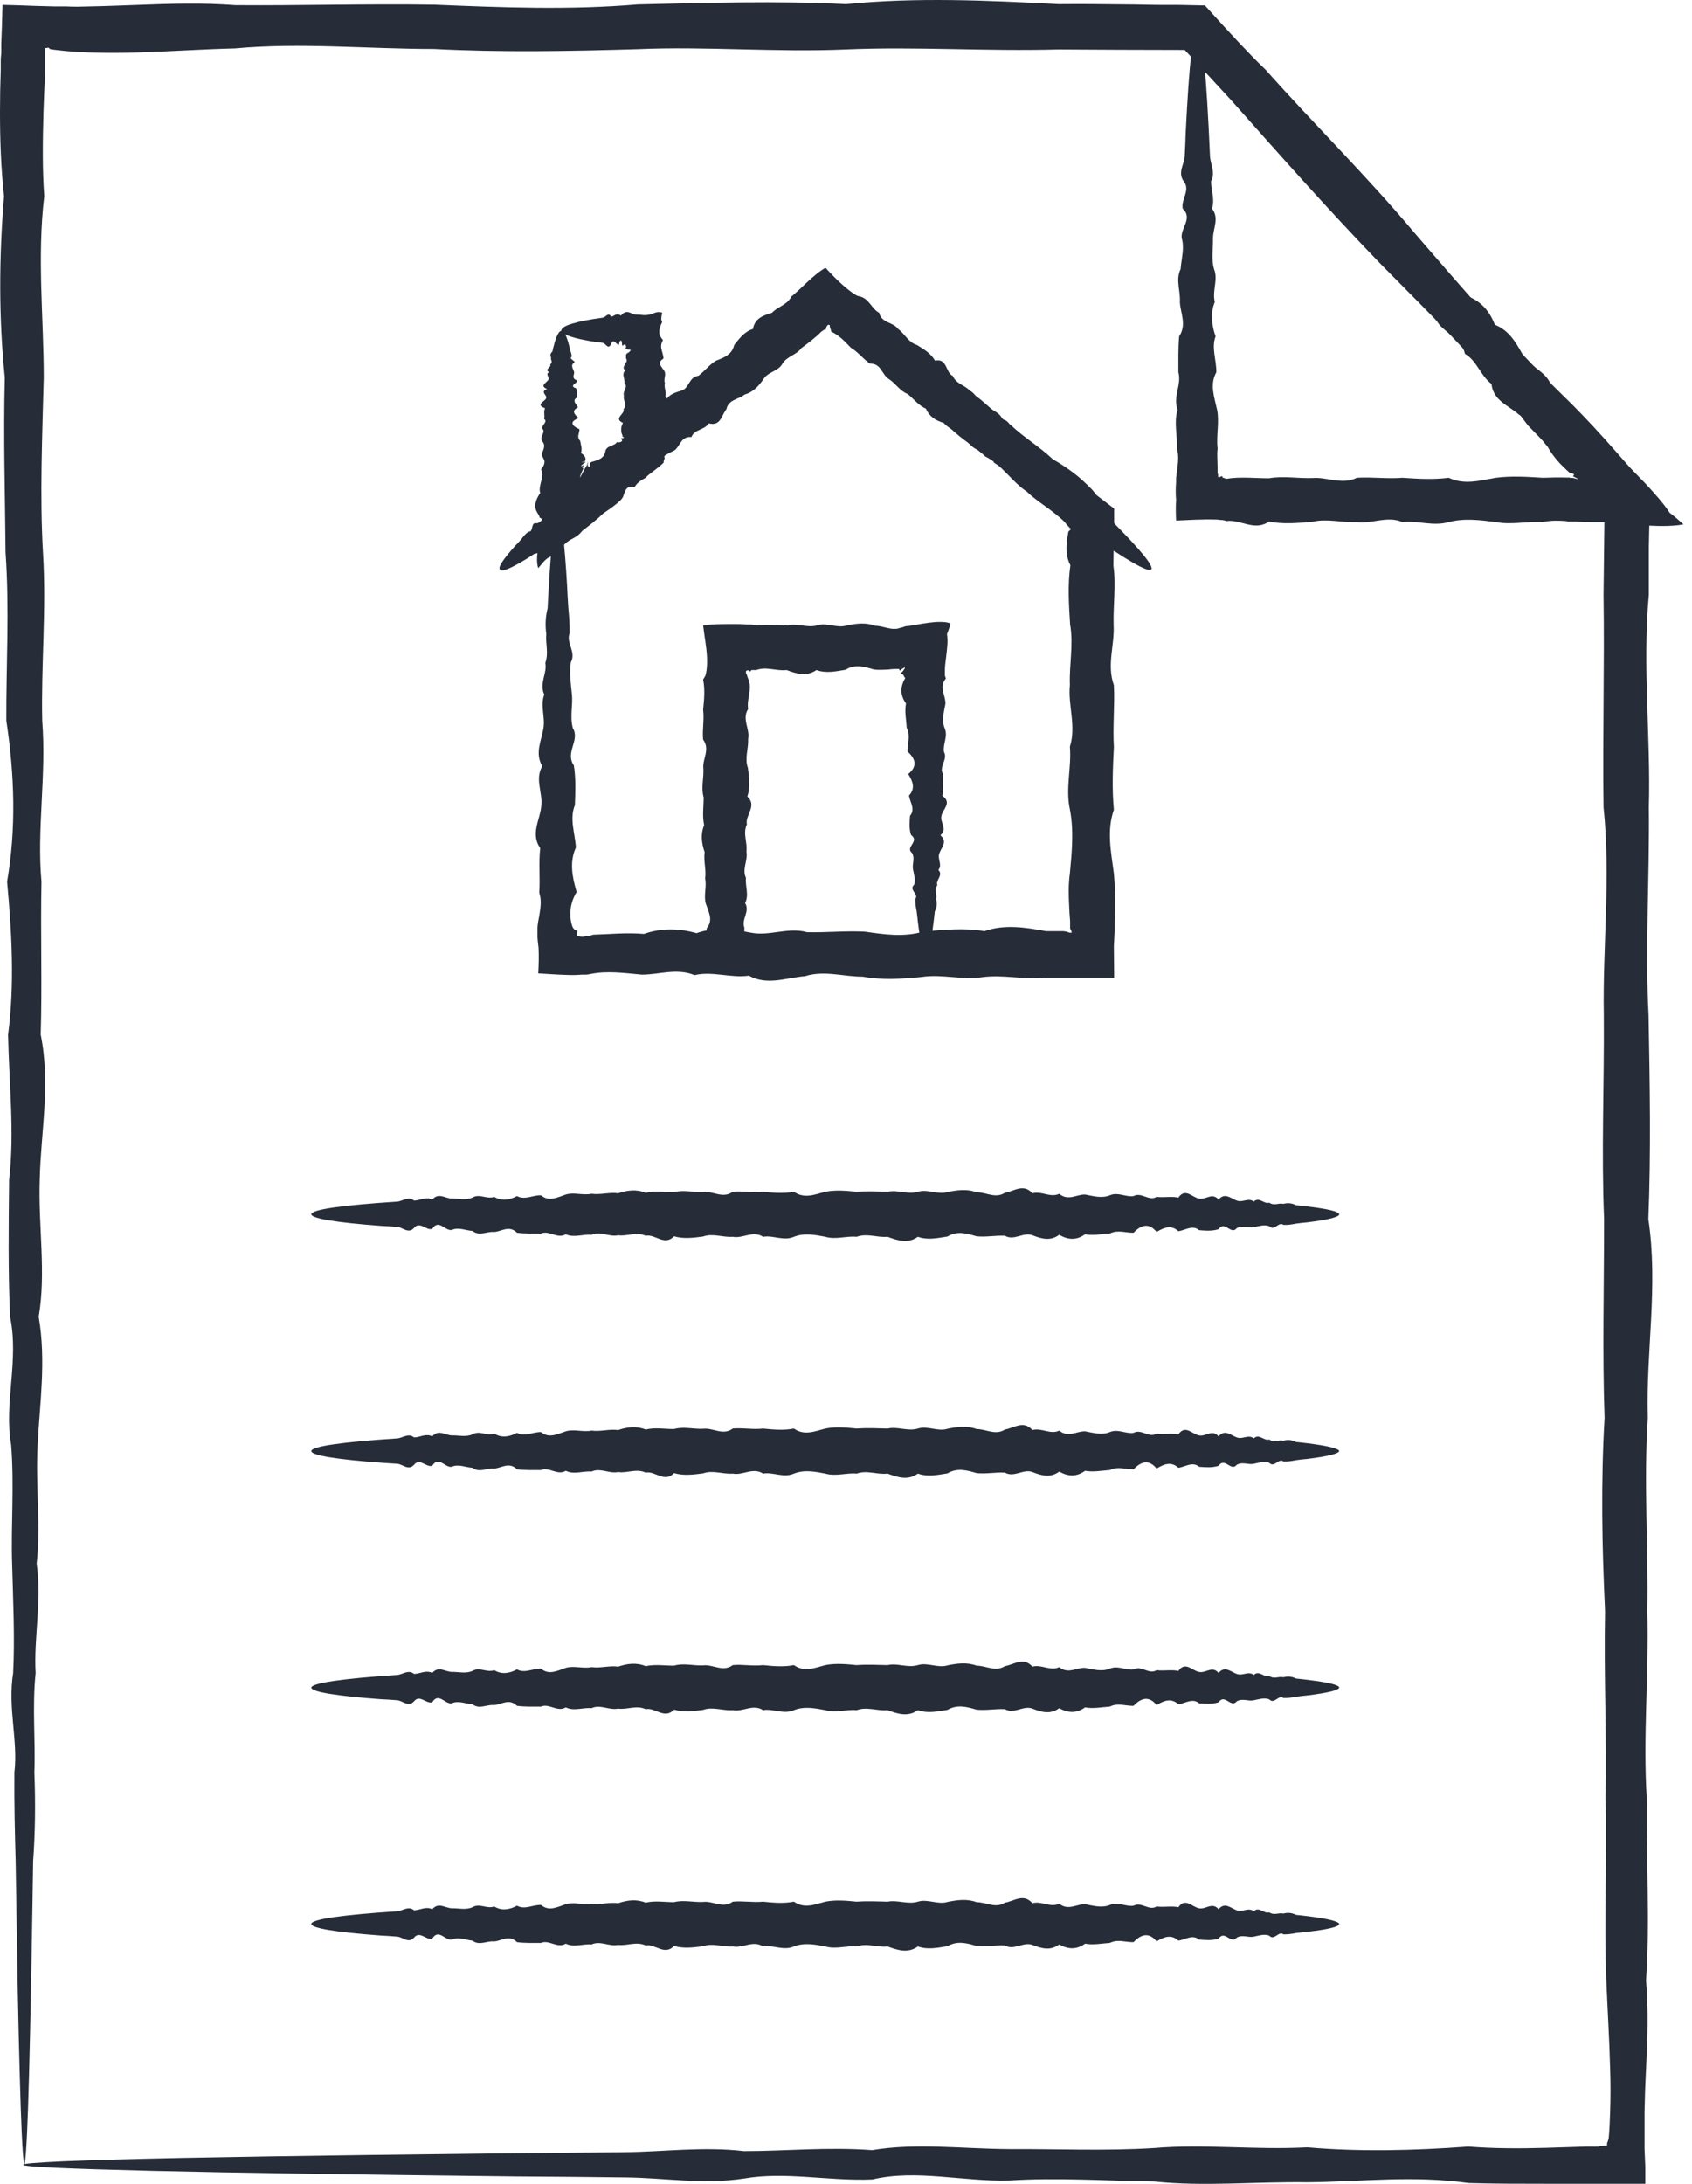
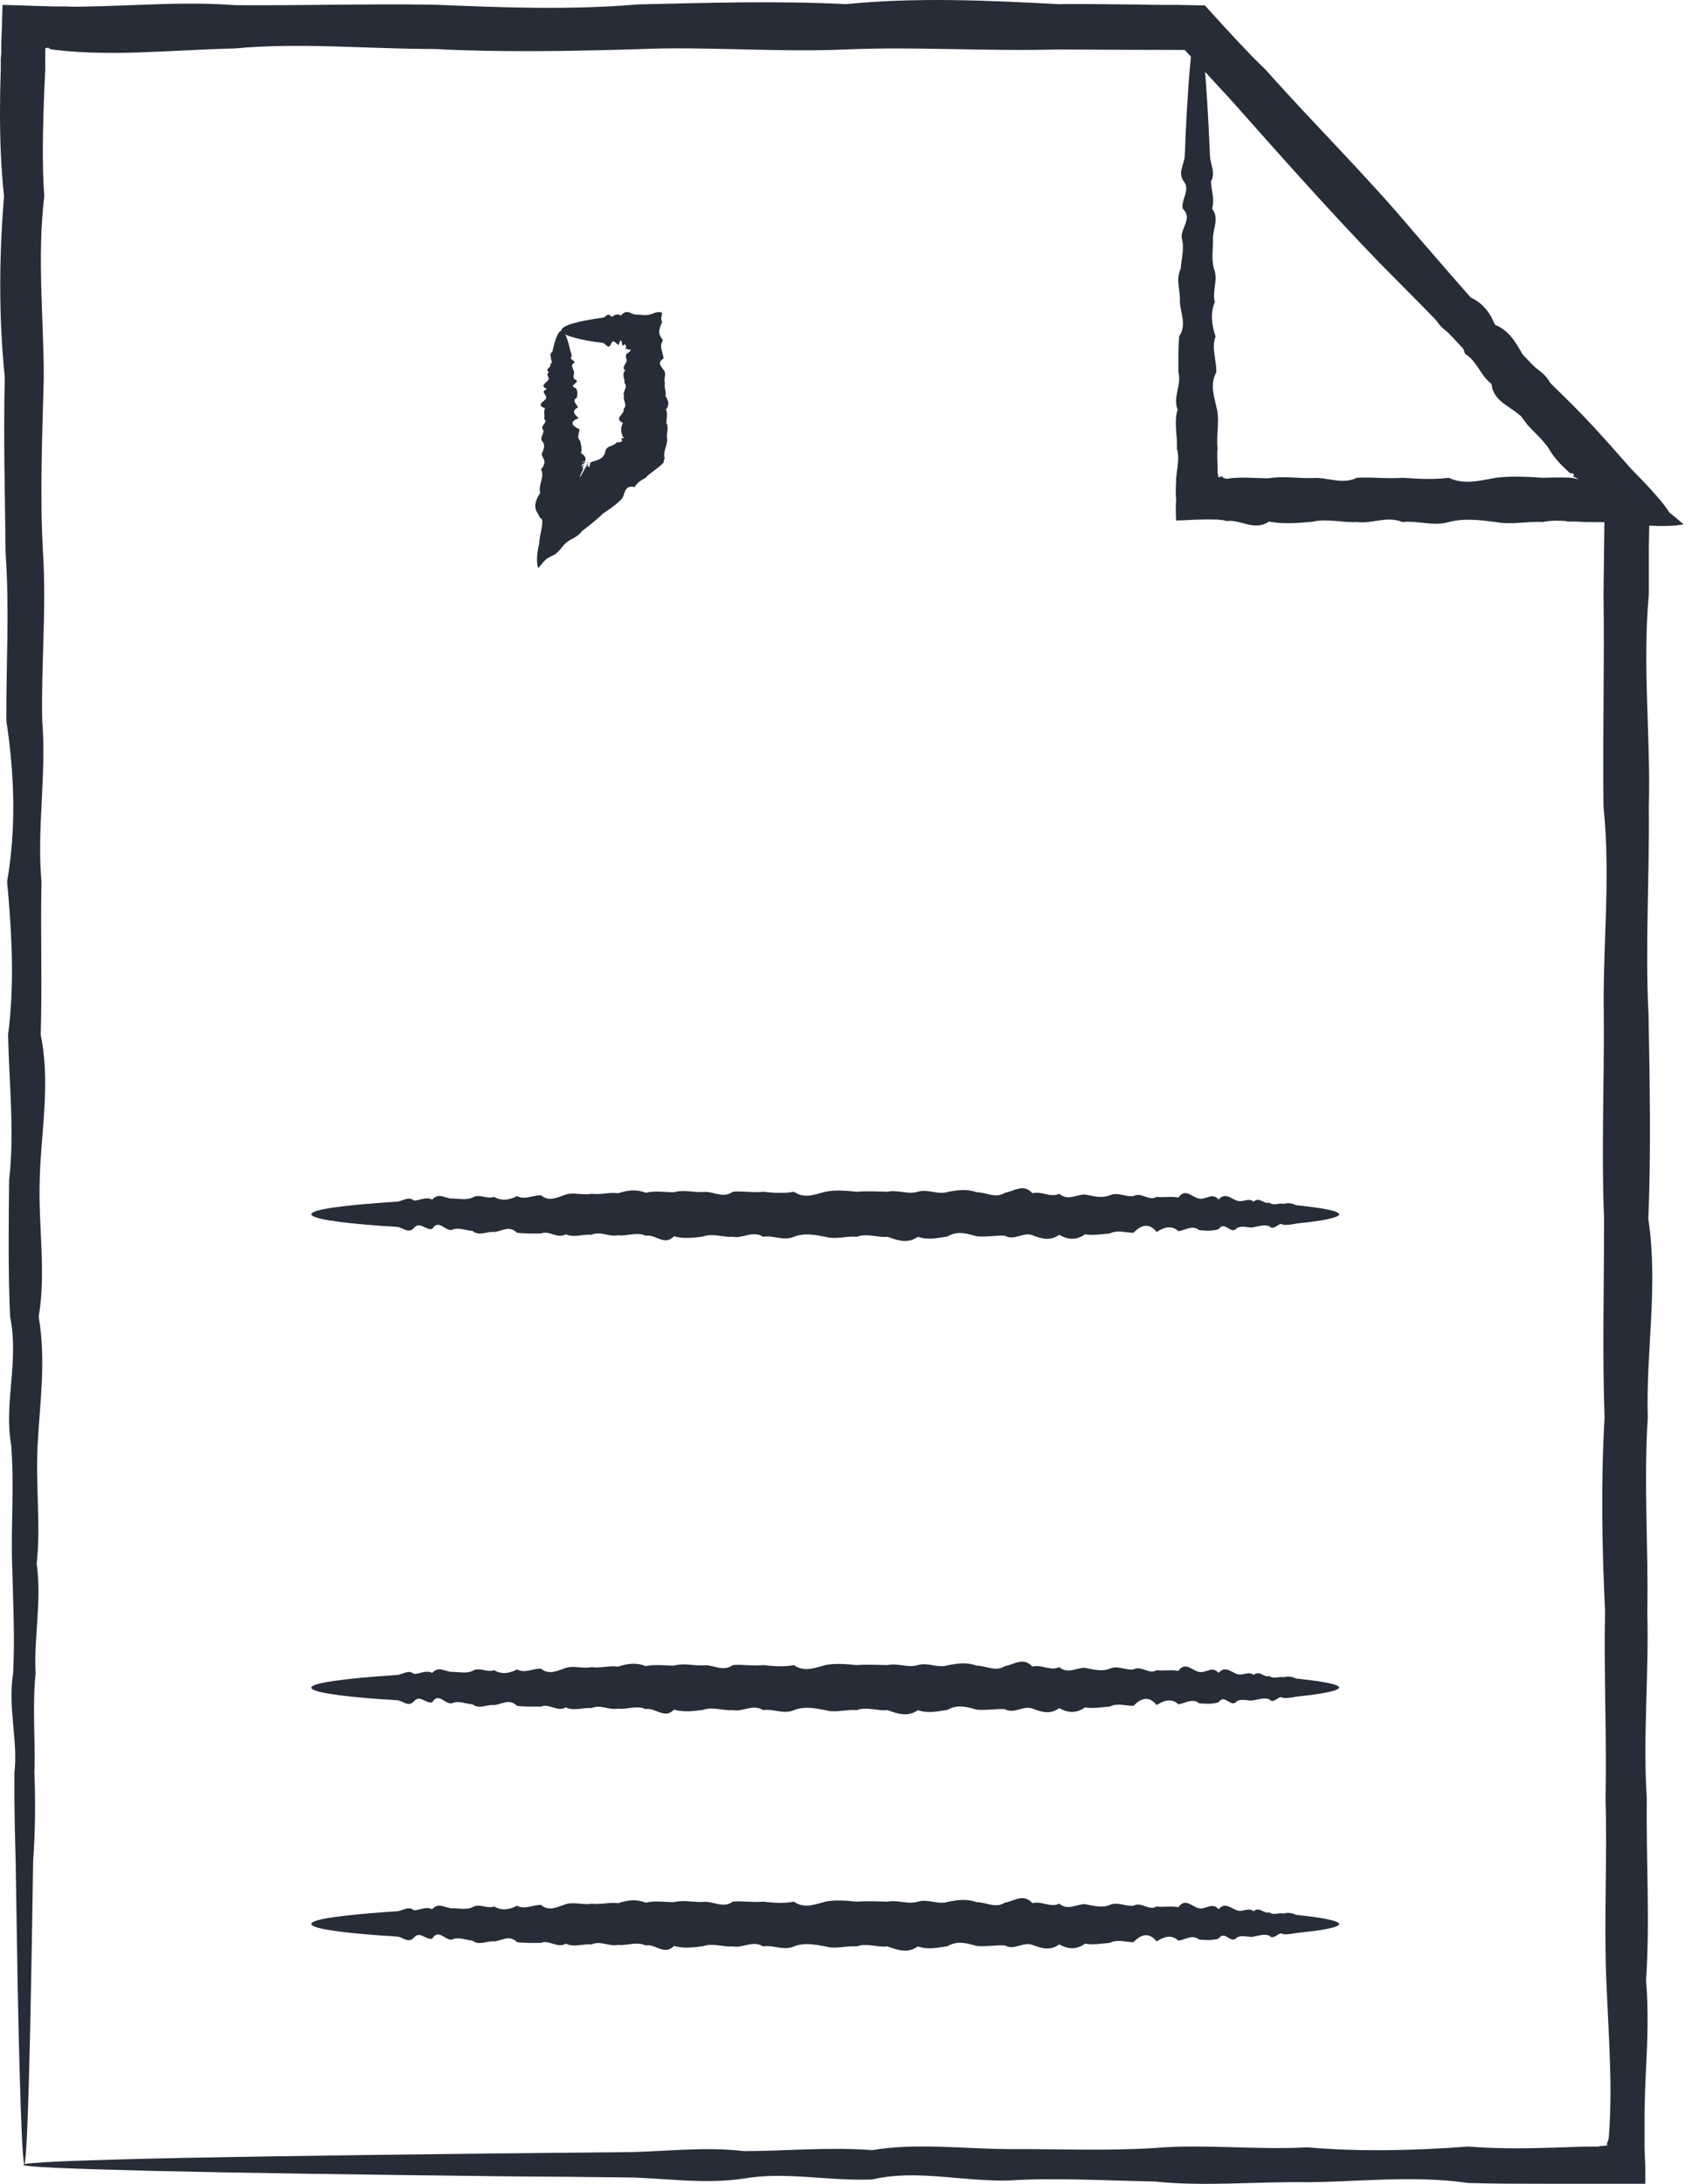
<svg xmlns="http://www.w3.org/2000/svg" width="31" height="40" viewBox="0 0 31 40" fill="none">
-   <path d="M10.241 9.511C10.292 9.511 10.343 9.937 10.389 10.711C10.394 10.841 10.403 10.98 10.412 11.128C10.426 11.277 10.44 11.434 10.436 11.601C10.366 11.768 10.561 11.944 10.459 12.129C10.426 12.315 10.459 12.509 10.477 12.709C10.501 12.912 10.436 13.121 10.496 13.339C10.63 13.556 10.348 13.784 10.514 14.02C10.552 14.256 10.542 14.497 10.533 14.747C10.431 14.998 10.533 15.252 10.552 15.521C10.431 15.785 10.482 16.059 10.565 16.337C10.482 16.476 10.445 16.615 10.45 16.759C10.45 16.828 10.463 16.902 10.487 16.972C10.51 17.018 10.538 17.041 10.579 17.046C10.579 17.074 10.579 17.106 10.57 17.143C10.598 17.148 10.63 17.157 10.667 17.157C10.686 17.157 10.704 17.157 10.723 17.148H10.751L10.788 17.139C10.816 17.139 10.839 17.129 10.867 17.12C11.172 17.111 11.483 17.078 11.798 17.106C12.113 16.995 12.438 17 12.762 17.092C13.091 16.972 13.42 17.018 13.758 17.083C14.097 17.152 14.439 16.976 14.787 17.074C15.134 17.083 15.487 17.046 15.844 17.064C16.2 17.115 16.562 17.171 16.928 17.06C17.294 17.032 17.66 16.99 18.035 17.055C18.406 16.925 18.786 16.986 19.166 17.055C19.236 17.055 19.305 17.055 19.379 17.055H19.486L19.537 17.064H19.546C19.569 17.078 19.606 17.088 19.634 17.083C19.634 17.06 19.625 17.032 19.606 17.009C19.606 17.004 19.606 16.995 19.606 16.99V16.874C19.597 16.777 19.592 16.68 19.588 16.582C19.578 16.388 19.574 16.193 19.602 15.994C19.639 15.6 19.676 15.211 19.602 14.826C19.518 14.442 19.634 14.057 19.602 13.677C19.722 13.297 19.564 12.922 19.602 12.546C19.588 12.171 19.671 11.805 19.606 11.439C19.583 11.073 19.56 10.711 19.611 10.354C19.537 10.211 19.532 10.072 19.546 9.928C19.546 9.891 19.555 9.859 19.56 9.822L19.569 9.771C19.569 9.771 19.574 9.729 19.578 9.733C19.592 9.724 19.606 9.71 19.616 9.692C19.616 9.678 19.602 9.664 19.588 9.664C19.588 9.664 19.588 9.664 19.588 9.659L19.578 9.645L19.555 9.622C19.555 9.622 19.527 9.59 19.514 9.571C19.486 9.539 19.453 9.511 19.421 9.483C19.356 9.428 19.287 9.372 19.217 9.321C19.078 9.219 18.939 9.126 18.814 9.006C18.531 8.816 18.355 8.51 18.054 8.362C17.813 8.139 17.516 7.991 17.322 7.736C17.02 7.606 16.891 7.277 16.613 7.129C16.381 6.935 16.145 6.749 15.936 6.545C15.802 6.249 15.51 6.156 15.287 5.985C15.274 5.971 15.26 5.957 15.241 5.948L15.227 5.938H15.218C15.218 5.938 15.195 5.92 15.181 5.915C15.158 5.906 15.139 5.901 15.121 5.892C15.093 5.92 15.074 5.929 15.019 5.92C14.921 5.989 14.819 6.054 14.727 6.119C14.62 6.193 14.523 6.272 14.444 6.374C14.268 6.55 13.93 6.527 13.874 6.823C13.716 6.999 13.425 7.004 13.336 7.245C13.244 7.477 12.998 7.509 12.841 7.634C12.683 7.759 12.53 7.875 12.382 7.991C11.061 9.011 10.283 9.567 10.232 9.506C10.176 9.442 11.033 8.626 12.544 7.277C12.697 7.143 12.794 6.93 13.017 6.86C13.184 6.721 13.309 6.517 13.527 6.411C13.624 6.161 13.879 6.087 14.073 5.934C14.166 5.85 14.273 5.776 14.37 5.697C14.421 5.656 14.472 5.619 14.518 5.572C14.541 5.549 14.565 5.526 14.588 5.503C14.62 5.47 14.652 5.438 14.685 5.401C14.81 5.252 14.968 5.127 15.116 5.011C15.218 5.104 15.315 5.197 15.412 5.285C15.463 5.327 15.51 5.368 15.561 5.41L15.598 5.438C15.598 5.438 15.626 5.461 15.63 5.461C15.649 5.47 15.663 5.484 15.681 5.493C15.844 5.734 16.075 5.901 16.349 6.031C16.52 6.281 16.812 6.397 17.044 6.592C17.197 6.879 17.493 7.013 17.767 7.176C18.04 7.342 18.244 7.597 18.517 7.783C18.754 8.01 19.046 8.181 19.291 8.413C19.439 8.496 19.583 8.594 19.718 8.7C19.782 8.751 19.847 8.811 19.912 8.872C19.945 8.904 19.972 8.932 20.005 8.964L20.047 9.015L20.07 9.043L20.079 9.057L20.098 9.075C20.199 9.154 20.306 9.233 20.413 9.316C20.413 9.446 20.413 9.576 20.413 9.706V9.933C20.403 10.072 20.399 10.215 20.399 10.359C20.45 10.716 20.394 11.077 20.403 11.443C20.426 11.809 20.273 12.176 20.408 12.551C20.427 12.922 20.385 13.302 20.408 13.682C20.389 14.062 20.371 14.446 20.408 14.831C20.273 15.216 20.357 15.605 20.408 15.999C20.427 16.193 20.431 16.392 20.431 16.587C20.431 16.684 20.431 16.782 20.422 16.879V17.055L20.408 17.328C20.408 17.523 20.413 17.713 20.413 17.908C20.144 17.908 19.875 17.908 19.606 17.908C19.518 17.908 19.43 17.908 19.342 17.908H19.129C18.749 17.945 18.374 17.848 17.998 17.898C17.628 17.954 17.257 17.838 16.891 17.894C16.525 17.931 16.163 17.954 15.806 17.889C15.45 17.889 15.097 17.769 14.75 17.88C14.402 17.908 14.059 18.056 13.721 17.871C13.383 17.917 13.049 17.783 12.725 17.861C12.4 17.727 12.076 17.852 11.761 17.852C11.446 17.824 11.135 17.778 10.83 17.838C10.802 17.843 10.779 17.848 10.751 17.852H10.658C10.565 17.861 10.473 17.861 10.38 17.857C10.199 17.852 10.028 17.838 9.861 17.829C9.87 17.662 9.875 17.505 9.866 17.352C9.856 17.291 9.852 17.231 9.847 17.171C9.847 17.139 9.847 17.106 9.847 17.074V16.986C9.852 16.912 9.866 16.842 9.88 16.773C9.903 16.629 9.926 16.49 9.88 16.351C9.898 16.073 9.866 15.799 9.898 15.535C9.713 15.271 9.898 15.011 9.917 14.761C9.944 14.511 9.796 14.27 9.935 14.034C9.796 13.797 9.917 13.57 9.954 13.353C9.995 13.135 9.893 12.922 9.972 12.722C9.875 12.518 10.028 12.329 9.991 12.143C10.056 11.958 9.991 11.782 10.009 11.615C9.986 11.448 9.995 11.29 10.033 11.142C10.042 10.994 10.046 10.855 10.056 10.725C10.102 9.951 10.148 9.525 10.199 9.525L10.241 9.511Z" fill="#262D38" />
-   <path d="M16.965 17.468C16.914 17.468 16.863 17.264 16.817 16.888C16.812 16.828 16.803 16.759 16.794 16.689C16.78 16.619 16.766 16.541 16.77 16.462C16.84 16.383 16.645 16.295 16.747 16.207C16.78 16.119 16.747 16.026 16.729 15.929C16.705 15.832 16.77 15.73 16.71 15.623C16.576 15.517 16.858 15.41 16.692 15.294C16.654 15.183 16.664 15.062 16.673 14.942C16.775 14.822 16.673 14.696 16.654 14.571C16.775 14.442 16.724 14.312 16.64 14.177C16.807 14.043 16.784 13.904 16.627 13.765C16.622 13.626 16.687 13.478 16.613 13.334C16.604 13.186 16.571 13.037 16.599 12.884C16.488 12.732 16.492 12.574 16.585 12.421C16.571 12.403 16.557 12.379 16.548 12.361C16.548 12.361 16.543 12.352 16.539 12.347H16.52C16.52 12.347 16.506 12.338 16.506 12.333C16.506 12.324 16.539 12.305 16.566 12.259C16.576 12.245 16.58 12.236 16.58 12.226C16.566 12.226 16.525 12.25 16.506 12.268C16.483 12.287 16.483 12.291 16.474 12.254C16.469 12.254 16.469 12.254 16.46 12.254H16.395C16.353 12.254 16.312 12.259 16.27 12.264C16.186 12.268 16.098 12.273 16.015 12.264C15.844 12.213 15.667 12.157 15.491 12.268C15.315 12.296 15.139 12.338 14.958 12.273C14.778 12.398 14.597 12.342 14.412 12.273C14.226 12.296 14.041 12.203 13.855 12.273C13.832 12.273 13.809 12.273 13.786 12.273C13.768 12.273 13.772 12.273 13.772 12.273H13.768C13.768 12.273 13.758 12.282 13.754 12.291C13.744 12.301 13.749 12.305 13.707 12.277C13.707 12.277 13.67 12.277 13.666 12.301C13.666 12.31 13.666 12.324 13.67 12.333V12.342C13.67 12.342 13.679 12.342 13.684 12.361C13.689 12.384 13.698 12.407 13.707 12.43C13.791 12.616 13.675 12.801 13.707 12.986C13.587 13.172 13.744 13.353 13.707 13.533C13.716 13.714 13.638 13.89 13.703 14.066C13.726 14.242 13.749 14.418 13.693 14.59C13.879 14.761 13.647 14.933 13.684 15.1C13.605 15.266 13.698 15.433 13.675 15.595C13.707 15.758 13.591 15.92 13.666 16.077C13.652 16.235 13.726 16.388 13.652 16.541C13.744 16.694 13.578 16.842 13.638 16.99C13.638 17.037 13.642 17.069 13.624 17.129C13.605 17.152 13.591 17.171 13.582 17.189C13.573 17.227 13.61 17.222 13.647 17.208C13.684 17.194 13.717 17.166 13.735 17.162C13.744 17.162 13.758 17.162 13.772 17.162C13.772 17.162 13.772 17.162 13.781 17.162H13.805L13.855 17.148C13.92 17.139 13.985 17.139 14.05 17.185C14.18 17.194 14.3 17.259 14.421 17.203C14.541 17.185 14.657 17.412 14.773 17.222C14.884 17.189 14.995 17.37 15.102 17.24C15.209 17.125 15.311 17.254 15.408 17.259C15.505 17.268 15.598 17.273 15.691 17.277C16.492 17.338 16.956 17.412 16.956 17.491C16.956 17.579 16.386 17.657 15.413 17.722C15.315 17.727 15.213 17.829 15.107 17.741C15 17.741 14.894 17.82 14.778 17.759C14.662 17.894 14.546 17.783 14.426 17.778C14.305 17.783 14.18 17.741 14.055 17.797C13.99 17.834 13.925 17.824 13.86 17.815L13.809 17.806H13.744C13.689 17.797 13.633 17.801 13.578 17.815C13.401 17.746 13.244 17.75 12.984 17.806C12.975 17.783 12.966 17.764 12.961 17.741C13.003 17.588 12.998 17.481 12.984 17.366C12.97 17.254 12.947 17.129 12.947 17.004C13.072 16.856 12.984 16.707 12.933 16.555C12.887 16.402 12.952 16.244 12.919 16.091C12.943 15.934 12.887 15.771 12.91 15.609C12.855 15.447 12.832 15.28 12.901 15.114C12.864 14.947 12.892 14.775 12.892 14.604C12.841 14.432 12.896 14.256 12.887 14.08C12.864 13.904 13.017 13.728 12.882 13.547C12.864 13.367 12.906 13.186 12.882 13C12.901 12.815 12.919 12.63 12.882 12.444C12.901 12.421 12.91 12.398 12.924 12.375C12.929 12.366 12.933 12.342 12.938 12.319C12.938 12.301 12.947 12.277 12.947 12.259C12.957 12.18 12.957 12.101 12.952 12.013C12.943 11.847 12.906 11.656 12.882 11.453C13.04 11.434 13.225 11.43 13.406 11.43C13.499 11.43 13.587 11.43 13.679 11.439H13.749C13.749 11.439 13.8 11.443 13.805 11.443L13.874 11.453C14.059 11.439 14.245 11.448 14.43 11.453C14.616 11.411 14.796 11.508 14.977 11.453C15.158 11.397 15.334 11.513 15.51 11.457C15.686 11.42 15.862 11.397 16.034 11.462C16.122 11.462 16.205 11.494 16.288 11.508C16.33 11.518 16.372 11.522 16.413 11.518C16.437 11.518 16.455 11.513 16.478 11.504C16.511 11.499 16.552 11.485 16.59 11.471C16.719 11.462 16.863 11.425 17.016 11.406C17.164 11.388 17.322 11.379 17.414 11.42C17.401 11.48 17.377 11.55 17.35 11.615C17.373 11.745 17.349 11.911 17.331 12.06C17.322 12.134 17.312 12.203 17.312 12.273C17.312 12.291 17.312 12.305 17.312 12.324V12.352C17.312 12.352 17.312 12.361 17.312 12.366C17.312 12.384 17.322 12.407 17.331 12.426C17.197 12.583 17.326 12.736 17.322 12.889C17.294 13.042 17.248 13.19 17.308 13.339C17.373 13.487 17.271 13.631 17.294 13.77C17.373 13.909 17.192 14.048 17.28 14.182C17.262 14.316 17.294 14.446 17.266 14.576C17.451 14.706 17.266 14.826 17.248 14.947C17.22 15.067 17.368 15.183 17.229 15.299C17.368 15.415 17.248 15.521 17.211 15.628C17.169 15.734 17.271 15.836 17.192 15.934C17.289 16.031 17.136 16.124 17.174 16.212C17.109 16.3 17.174 16.388 17.15 16.467C17.174 16.545 17.164 16.624 17.127 16.694C17.118 16.763 17.113 16.833 17.104 16.893C17.058 17.268 17.011 17.472 16.956 17.472L16.965 17.468Z" fill="#262D38" />
-   <path d="M9.157 10.429C9.124 10.387 9.222 10.239 9.435 10.002C9.472 9.965 9.509 9.924 9.551 9.877C9.588 9.826 9.629 9.775 9.685 9.738C9.782 9.748 9.713 9.553 9.838 9.585C9.917 9.562 9.958 9.488 10.005 9.419C10.051 9.349 10.162 9.344 10.19 9.238C10.172 9.08 10.422 9.238 10.389 9.048C10.44 8.96 10.519 8.904 10.602 8.844C10.746 8.858 10.76 8.714 10.83 8.631C10.992 8.654 11.043 8.543 11.075 8.408C11.27 8.464 11.339 8.371 11.33 8.177C11.418 8.098 11.553 8.07 11.599 7.936C11.687 7.848 11.761 7.746 11.882 7.685C11.909 7.519 12.011 7.44 12.173 7.426C12.197 7.25 12.331 7.199 12.479 7.157C12.627 7.12 12.623 6.898 12.794 6.884C12.91 6.8 12.994 6.68 13.119 6.606C13.262 6.55 13.411 6.499 13.452 6.318C13.545 6.203 13.638 6.073 13.795 6.026C13.828 5.832 13.985 5.776 14.143 5.73C14.249 5.614 14.425 5.586 14.5 5.429C14.518 5.419 14.532 5.406 14.546 5.392L14.62 5.327C14.676 5.276 14.727 5.225 14.782 5.174C14.893 5.072 15.014 4.965 15.125 4.905C15.236 5.026 15.343 5.137 15.45 5.229C15.501 5.276 15.556 5.317 15.612 5.359L15.653 5.387L15.677 5.401C15.677 5.401 15.686 5.406 15.691 5.41C15.709 5.419 15.728 5.424 15.751 5.429C15.922 5.466 15.969 5.656 16.108 5.73C16.149 5.92 16.367 5.897 16.455 6.026C16.58 6.115 16.641 6.272 16.798 6.318C16.928 6.397 17.053 6.471 17.132 6.606C17.359 6.555 17.322 6.828 17.456 6.884C17.516 7.032 17.679 7.055 17.771 7.157C17.896 7.217 17.924 7.398 18.077 7.426C18.17 7.523 18.318 7.546 18.369 7.685C18.527 7.699 18.513 7.908 18.652 7.936C18.744 8.014 18.842 8.089 18.921 8.177C18.921 8.362 19.083 8.343 19.175 8.408C19.254 8.492 19.398 8.487 19.421 8.631C19.495 8.71 19.537 8.825 19.648 8.844C19.741 8.89 19.667 9.131 19.861 9.048C19.959 9.085 19.912 9.28 20.06 9.238C20.204 9.205 20.186 9.363 20.246 9.419L20.413 9.585C20.89 10.067 21.14 10.368 21.094 10.429C21.038 10.494 20.621 10.248 19.949 9.775C19.88 9.729 19.75 9.748 19.741 9.627C19.671 9.571 19.551 9.571 19.518 9.465C19.361 9.507 19.356 9.358 19.282 9.289C19.198 9.229 19.148 9.131 19.032 9.099C18.902 9.09 18.888 8.932 18.768 8.899C18.735 8.765 18.633 8.705 18.494 8.691C18.457 8.552 18.299 8.552 18.207 8.469C18.193 8.297 18.04 8.283 17.91 8.237C17.78 8.191 17.725 8.056 17.604 7.996C17.516 7.894 17.377 7.848 17.289 7.746C17.146 7.704 17.025 7.63 16.965 7.486C16.831 7.426 16.742 7.31 16.631 7.217C16.488 7.162 16.413 7.027 16.288 6.944C16.159 6.87 16.145 6.652 15.941 6.661C15.816 6.578 15.723 6.448 15.589 6.369C15.482 6.258 15.376 6.142 15.227 6.073C15.227 6.05 15.218 6.026 15.209 6.003C15.209 5.999 15.204 5.989 15.204 5.989C15.204 5.989 15.204 5.976 15.204 5.971C15.204 5.957 15.195 5.948 15.185 5.948C15.167 5.948 15.144 5.971 15.139 5.999C15.13 6.031 15.13 6.036 15.125 6.04C15.125 6.04 15.121 6.04 15.116 6.04H15.098L15.046 6.077C14.935 6.189 14.81 6.281 14.685 6.374C14.592 6.504 14.412 6.527 14.333 6.666C14.254 6.805 14.064 6.81 13.985 6.949C13.897 7.074 13.795 7.185 13.642 7.227C13.531 7.319 13.346 7.315 13.309 7.495C13.216 7.607 13.207 7.811 12.984 7.755C12.91 7.88 12.716 7.862 12.669 8.005C12.479 7.987 12.461 8.167 12.363 8.246C12.248 8.306 12.122 8.353 12.067 8.478C12.016 8.608 11.858 8.608 11.78 8.7C11.738 8.835 11.534 8.77 11.502 8.913C11.404 8.974 11.339 9.066 11.237 9.113C11.274 9.321 11.075 9.247 10.987 9.298C10.89 9.344 10.913 9.52 10.751 9.474C10.765 9.641 10.616 9.609 10.528 9.636C10.436 9.664 10.431 9.794 10.32 9.785C10.32 9.914 10.162 9.845 10.125 9.919C10.028 9.919 10.009 10.012 9.949 10.04C9.912 10.1 9.856 10.137 9.787 10.146C9.736 10.178 9.69 10.211 9.643 10.239C9.37 10.405 9.208 10.475 9.175 10.438L9.157 10.429Z" fill="#262D38" />
  <path d="M10.278 6.045C10.329 6.045 10.38 6.147 10.426 6.328C10.436 6.36 10.44 6.393 10.45 6.425C10.463 6.462 10.477 6.499 10.473 6.536C10.403 6.578 10.598 6.62 10.496 6.661C10.463 6.703 10.496 6.749 10.514 6.8C10.538 6.847 10.473 6.898 10.533 6.949C10.667 7 10.385 7.055 10.552 7.111C10.589 7.166 10.579 7.227 10.57 7.282C10.468 7.343 10.57 7.403 10.589 7.463C10.468 7.523 10.519 7.588 10.602 7.658C10.436 7.723 10.463 7.792 10.616 7.862C10.621 7.931 10.556 8.001 10.63 8.075C10.64 8.149 10.672 8.218 10.644 8.297C10.7 8.334 10.728 8.371 10.728 8.408C10.728 8.464 10.704 8.445 10.653 8.464C10.714 8.464 10.732 8.455 10.728 8.464C10.728 8.469 10.695 8.487 10.663 8.515C10.63 8.547 10.653 8.543 10.677 8.529C10.7 8.515 10.718 8.496 10.672 8.561C10.663 8.589 10.7 8.552 10.681 8.598C10.64 8.677 10.593 8.812 10.653 8.7C10.667 8.677 10.677 8.649 10.695 8.622C10.709 8.594 10.728 8.561 10.742 8.533C10.751 8.52 10.742 8.533 10.732 8.58C10.774 8.464 10.774 8.436 10.774 8.445C10.774 8.455 10.765 8.501 10.769 8.543C10.774 8.524 10.779 8.543 10.788 8.552C10.797 8.561 10.806 8.552 10.802 8.515C10.811 8.52 10.811 8.501 10.811 8.487C10.811 8.483 10.811 8.478 10.811 8.478C10.825 8.469 10.848 8.455 10.876 8.45C10.973 8.422 11.066 8.39 11.089 8.274C11.108 8.153 11.251 8.181 11.302 8.098C11.372 8.116 11.414 8.07 11.395 8.061C11.39 8.042 11.367 8.019 11.395 8.028C11.395 8.028 11.395 8.028 11.4 8.028C11.404 8.028 11.418 8.028 11.427 8.019C11.432 8.014 11.427 8.001 11.404 7.996V7.973L11.39 7.94C11.39 7.94 11.381 7.899 11.381 7.875C11.381 7.834 11.386 7.792 11.414 7.746C11.228 7.662 11.46 7.579 11.423 7.495C11.502 7.412 11.409 7.333 11.432 7.25C11.399 7.171 11.515 7.092 11.441 7.014C11.455 6.935 11.381 6.861 11.455 6.786C11.363 6.712 11.529 6.638 11.469 6.564V6.527C11.469 6.527 11.469 6.518 11.469 6.513C11.469 6.504 11.469 6.495 11.483 6.476C11.552 6.439 11.562 6.411 11.548 6.407C11.534 6.397 11.502 6.407 11.497 6.402C11.506 6.383 11.483 6.388 11.474 6.388C11.455 6.397 11.45 6.397 11.474 6.351C11.464 6.346 11.469 6.328 11.46 6.314C11.45 6.305 11.437 6.305 11.409 6.332C11.395 6.342 11.399 6.291 11.39 6.258C11.381 6.226 11.358 6.217 11.339 6.314C11.33 6.323 11.33 6.314 11.316 6.309C11.302 6.3 11.288 6.281 11.274 6.272C11.247 6.249 11.219 6.235 11.196 6.3C11.145 6.416 11.094 6.286 11.047 6.281C11.001 6.272 10.955 6.267 10.908 6.263C10.514 6.203 10.287 6.128 10.287 6.05C10.287 5.966 10.565 5.883 11.047 5.818C11.094 5.813 11.145 5.711 11.196 5.799C11.223 5.799 11.247 5.781 11.274 5.767C11.288 5.762 11.302 5.758 11.316 5.758C11.33 5.758 11.358 5.767 11.376 5.781C11.427 5.716 11.478 5.707 11.525 5.721C11.571 5.735 11.608 5.762 11.654 5.762C11.705 5.762 11.747 5.767 11.793 5.772C11.84 5.772 11.891 5.772 11.96 5.744C12.039 5.707 12.09 5.716 12.132 5.725C12.118 5.795 12.104 5.86 12.132 5.897C12.048 6.073 12.072 6.138 12.146 6.23C12.104 6.305 12.108 6.356 12.122 6.411C12.132 6.439 12.136 6.471 12.146 6.499C12.146 6.513 12.15 6.527 12.155 6.541C12.155 6.55 12.155 6.559 12.155 6.569C12.03 6.643 12.118 6.712 12.169 6.791C12.215 6.865 12.15 6.944 12.183 7.018C12.159 7.097 12.215 7.176 12.192 7.255C12.248 7.333 12.271 7.417 12.201 7.5C12.238 7.584 12.21 7.667 12.21 7.75C12.234 7.792 12.234 7.834 12.229 7.88L12.22 7.945C12.22 7.945 12.22 7.968 12.22 7.977V8.014C12.234 8.084 12.21 8.149 12.192 8.209C12.173 8.269 12.159 8.325 12.178 8.399C12.164 8.418 12.159 8.445 12.159 8.473C12.053 8.584 11.863 8.696 11.835 8.747C11.756 8.793 11.673 8.835 11.627 8.923C11.469 8.881 11.45 9.002 11.414 9.103C11.4 9.127 11.39 9.141 11.367 9.164C11.335 9.196 11.302 9.224 11.265 9.252C11.196 9.307 11.126 9.354 11.057 9.4C10.927 9.525 10.793 9.627 10.667 9.724C10.602 9.808 10.538 9.84 10.477 9.873C10.417 9.905 10.361 9.938 10.287 10.035C10.209 10.137 10.153 10.165 10.102 10.188C10.051 10.211 10.005 10.229 9.921 10.336C9.903 10.359 9.88 10.382 9.861 10.406C9.833 10.327 9.824 10.183 9.88 9.951C9.88 9.873 9.912 9.748 9.926 9.655C9.944 9.558 9.944 9.493 9.889 9.483C9.875 9.423 9.833 9.391 9.815 9.326C9.796 9.261 9.805 9.164 9.898 9.029C9.875 8.969 9.898 8.881 9.917 8.807C9.935 8.728 9.949 8.663 9.912 8.598C9.982 8.52 9.982 8.45 9.968 8.422C9.954 8.385 9.921 8.348 9.926 8.311C9.954 8.237 10 8.163 9.94 8.089C9.875 8.014 9.977 7.945 9.954 7.875C9.875 7.806 10.056 7.736 9.968 7.672C9.986 7.607 9.954 7.542 9.986 7.477C9.801 7.412 9.986 7.352 10.005 7.296C10.033 7.236 9.884 7.18 10.023 7.125C9.884 7.069 10.005 7.014 10.042 6.963C10.084 6.912 9.982 6.861 10.06 6.814C9.963 6.768 10.116 6.722 10.079 6.675C10.144 6.634 10.079 6.592 10.097 6.55C10.074 6.508 10.084 6.471 10.121 6.439C10.13 6.402 10.134 6.369 10.144 6.342C10.19 6.156 10.241 6.059 10.287 6.059L10.278 6.045Z" fill="#262D38" />
  <path d="M0.454 39.669C0.431 39.669 0.403 39.303 0.38 38.603C0.357 37.903 0.329 36.87 0.31 35.531C0.301 35.086 0.297 34.604 0.287 34.094C0.273 33.58 0.259 33.038 0.264 32.463C0.334 31.889 0.139 31.282 0.241 30.642C0.273 30.003 0.241 29.335 0.222 28.64C0.199 27.945 0.264 27.218 0.204 26.462C0.069 25.707 0.352 24.928 0.185 24.117C0.148 23.306 0.158 22.472 0.167 21.61C0.269 20.748 0.167 19.863 0.148 18.951C0.269 18.038 0.218 17.102 0.13 16.147C0.297 15.188 0.269 14.205 0.116 13.2C0.111 12.194 0.176 11.17 0.102 10.123C0.093 9.075 0.06 8.005 0.088 6.916C-0.023 5.827 -0.019 4.72 0.074 3.594C0.018 3.084 0 2.569 0 2.05C0 1.791 0.005 1.531 0.014 1.272V1.077L0.023 0.98V0.804C0.032 0.568 0.042 0.331 0.046 0.09C0.25 0.095 0.449 0.1 0.653 0.109L0.992 0.118H1.209C1.358 0.127 1.501 0.123 1.65 0.118C1.942 0.113 2.238 0.1 2.53 0.09C3.119 0.067 3.716 0.049 4.314 0.095C5.51 0.104 6.724 0.067 7.956 0.086C9.184 0.137 10.431 0.188 11.687 0.081C12.947 0.053 14.217 0.011 15.501 0.076C16.789 -0.053 18.086 0.007 19.393 0.076C19.81 0.072 20.227 0.076 20.644 0.081C20.853 0.081 21.061 0.09 21.274 0.09H21.59L22.076 0.1L22.433 0.493L22.679 0.758C22.845 0.934 23.012 1.11 23.188 1.277C24.073 2.273 25.033 3.214 25.904 4.252C26.789 5.276 27.665 6.295 28.619 7.227C28.888 7.486 29.143 7.755 29.389 8.028C29.514 8.167 29.634 8.302 29.755 8.441C29.912 8.621 30.07 8.797 30.227 8.978C30.223 9.326 30.218 9.673 30.209 10.021C30.209 10.313 30.209 10.605 30.209 10.892C30.088 12.203 30.246 13.501 30.209 14.784C30.223 16.068 30.139 17.343 30.204 18.598C30.227 19.859 30.25 21.101 30.2 22.329C30.385 23.557 30.153 24.771 30.19 25.971C30.111 27.166 30.204 28.348 30.181 29.511C30.213 30.674 30.098 31.819 30.172 32.95C30.158 34.076 30.232 35.188 30.158 36.272C30.204 36.814 30.186 37.356 30.158 37.889C30.144 38.158 30.135 38.422 30.13 38.687C30.13 38.821 30.13 38.951 30.13 39.08V39.349L30.144 39.687V39.998H28.337C27.855 39.998 27.377 39.998 26.905 39.984C25.899 39.84 24.917 39.961 23.957 39.97C22.998 39.956 22.062 40.053 21.149 39.956C20.236 39.942 19.351 39.882 18.489 39.938C17.628 39.961 16.794 39.729 15.982 39.919C15.172 39.952 14.393 39.771 13.638 39.901C12.882 40.017 12.155 39.887 11.46 39.882C10.765 39.873 10.093 39.868 9.458 39.864C6.589 39.831 4.333 39.799 2.79 39.762C2.02 39.743 1.427 39.724 1.029 39.706C0.63 39.688 0.426 39.669 0.426 39.65C0.426 39.627 0.681 39.609 1.168 39.586C1.659 39.567 2.382 39.544 3.327 39.525C5.213 39.488 7.97 39.451 11.455 39.419C12.15 39.414 12.878 39.312 13.633 39.4C14.388 39.4 15.167 39.321 15.978 39.382C16.789 39.247 17.623 39.358 18.485 39.363C19.347 39.358 20.232 39.4 21.145 39.344C22.058 39.266 22.994 39.382 23.953 39.331C24.912 39.414 25.895 39.391 26.9 39.317C27.373 39.354 27.85 39.354 28.337 39.34C28.578 39.331 28.819 39.326 29.064 39.317H29.291L29.314 39.307H29.347C29.379 39.303 29.412 39.298 29.444 39.298V39.252C29.444 39.252 29.458 39.224 29.463 39.206C29.463 39.196 29.467 39.187 29.472 39.178L29.481 39.08C29.491 38.951 29.495 38.816 29.5 38.687C29.509 38.422 29.509 38.158 29.5 37.889C29.486 37.356 29.453 36.814 29.43 36.272C29.384 35.183 29.449 34.076 29.416 32.95C29.439 31.824 29.384 30.674 29.407 29.511C29.352 28.348 29.328 27.166 29.398 25.971C29.356 24.775 29.389 23.561 29.389 22.329C29.338 21.101 29.393 19.854 29.384 18.598C29.361 17.343 29.514 16.068 29.379 14.784C29.361 13.501 29.398 12.199 29.379 10.892C29.384 10.364 29.393 9.835 29.398 9.303L29.384 9.284L29.319 9.21L29.134 9.006C29.009 8.872 28.883 8.733 28.758 8.598C28.508 8.329 28.253 8.056 27.994 7.792C27.197 6.717 26.228 5.781 25.278 4.817C24.337 3.844 23.448 2.838 22.563 1.842C22.275 1.531 21.993 1.221 21.706 0.915C20.927 0.915 20.153 0.91 19.384 0.906C18.072 0.943 16.775 0.85 15.491 0.906C14.208 0.961 12.933 0.846 11.678 0.901C10.417 0.938 9.175 0.961 7.947 0.897C6.719 0.897 5.505 0.776 4.305 0.887C3.707 0.901 3.109 0.943 2.521 0.961C2.224 0.971 1.932 0.971 1.64 0.961C1.497 0.957 1.348 0.948 1.2 0.934C1.126 0.924 1.057 0.92 0.982 0.91L0.927 0.901H0.913V0.892C0.913 0.892 0.894 0.883 0.885 0.873C0.867 0.873 0.848 0.883 0.829 0.883C0.829 0.906 0.829 0.929 0.829 0.952V0.961V1.272C0.816 1.531 0.806 1.791 0.797 2.05C0.783 2.569 0.774 3.079 0.811 3.594C0.677 4.72 0.802 5.827 0.802 6.916C0.774 8.005 0.728 9.075 0.788 10.123C0.853 11.17 0.751 12.199 0.774 13.2C0.853 14.205 0.672 15.188 0.76 16.147C0.741 17.106 0.774 18.042 0.746 18.951C0.931 19.863 0.746 20.748 0.728 21.61C0.7 22.472 0.848 23.306 0.709 24.117C0.848 24.928 0.728 25.707 0.69 26.462C0.649 27.218 0.751 27.94 0.672 28.64C0.769 29.335 0.616 30.003 0.653 30.642C0.588 31.282 0.653 31.889 0.63 32.463C0.653 33.038 0.644 33.584 0.607 34.094C0.598 34.609 0.593 35.086 0.584 35.531C0.561 36.87 0.538 37.903 0.514 38.603C0.491 39.303 0.463 39.669 0.44 39.669H0.454Z" fill="#262D38" />
  <path d="M21.909 0.493C21.946 0.461 22.197 0.656 22.614 1.05C22.683 1.114 22.757 1.189 22.836 1.263C22.92 1.337 23.008 1.411 23.086 1.508C23.119 1.643 23.351 1.61 23.364 1.782C23.434 1.902 23.55 1.99 23.67 2.088C23.786 2.18 23.842 2.342 23.999 2.417C24.208 2.444 24.11 2.759 24.352 2.773C24.495 2.875 24.606 3.014 24.727 3.158C24.778 3.362 24.977 3.436 25.121 3.566C25.162 3.793 25.334 3.904 25.538 3.997C25.552 4.261 25.714 4.4 25.973 4.451C26.122 4.604 26.224 4.812 26.427 4.928C26.585 5.086 26.761 5.234 26.9 5.429C27.141 5.526 27.294 5.702 27.387 5.948C27.637 6.045 27.767 6.258 27.892 6.485C28.008 6.712 28.309 6.786 28.411 7.037C28.578 7.231 28.777 7.398 28.939 7.607C29.009 7.722 29.078 7.838 29.166 7.936C29.208 7.987 29.254 8.033 29.305 8.079L29.347 8.112C29.347 8.112 29.393 8.149 29.416 8.167C29.463 8.204 29.514 8.246 29.569 8.283C29.75 8.459 29.945 8.645 30.13 8.839C30.311 9.034 30.487 9.228 30.589 9.391C30.681 9.46 30.765 9.534 30.844 9.604C30.691 9.636 30.45 9.641 30.2 9.627C29.945 9.618 29.68 9.59 29.44 9.562C29.314 9.567 29.18 9.562 29.05 9.562L28.856 9.553H28.721L28.694 9.544C28.55 9.534 28.411 9.53 28.267 9.562C27.98 9.544 27.693 9.618 27.405 9.562C27.118 9.525 26.826 9.488 26.543 9.562C26.256 9.646 25.973 9.53 25.695 9.562C25.413 9.442 25.139 9.599 24.861 9.562C24.588 9.576 24.314 9.493 24.046 9.557C23.777 9.581 23.508 9.604 23.249 9.553C22.985 9.738 22.725 9.507 22.47 9.544C22.447 9.534 22.428 9.53 22.396 9.525C22.354 9.525 22.317 9.516 22.276 9.516C22.197 9.516 22.118 9.511 22.039 9.516C21.882 9.516 21.715 9.53 21.548 9.534C21.543 9.414 21.539 9.289 21.548 9.159C21.539 9.052 21.539 8.937 21.548 8.83V8.747L21.557 8.705C21.557 8.705 21.557 8.677 21.557 8.672L21.571 8.58C21.585 8.459 21.599 8.334 21.562 8.214C21.576 7.973 21.502 7.736 21.576 7.505C21.483 7.273 21.654 7.041 21.59 6.819C21.59 6.596 21.585 6.374 21.604 6.161C21.747 5.948 21.627 5.734 21.617 5.531C21.631 5.327 21.534 5.123 21.631 4.928C21.645 4.734 21.706 4.544 21.65 4.358C21.631 4.173 21.858 3.997 21.669 3.821C21.636 3.649 21.817 3.482 21.687 3.32C21.571 3.158 21.701 3.005 21.706 2.857C21.715 2.708 21.719 2.565 21.724 2.43C21.784 1.202 21.858 0.498 21.937 0.498C22.025 0.498 22.104 1.365 22.169 2.857C22.174 3.005 22.276 3.163 22.188 3.32C22.188 3.482 22.262 3.649 22.206 3.821C22.34 3.992 22.229 4.173 22.224 4.358C22.229 4.544 22.188 4.734 22.243 4.928C22.322 5.123 22.206 5.322 22.257 5.531C22.174 5.734 22.197 5.948 22.271 6.161C22.192 6.374 22.289 6.596 22.285 6.819C22.16 7.041 22.248 7.273 22.299 7.505C22.345 7.736 22.28 7.973 22.308 8.214C22.294 8.334 22.308 8.455 22.308 8.58V8.672L22.317 8.686V8.7C22.317 8.7 22.317 8.723 22.317 8.737C22.336 8.737 22.345 8.737 22.354 8.737C22.377 8.723 22.382 8.719 22.391 8.723C22.391 8.723 22.396 8.733 22.401 8.737V8.751H22.419L22.438 8.76L22.47 8.77C22.725 8.728 22.985 8.76 23.249 8.76C23.513 8.714 23.777 8.765 24.046 8.756C24.314 8.733 24.588 8.886 24.861 8.751C25.135 8.733 25.413 8.774 25.695 8.751C25.973 8.77 26.256 8.788 26.543 8.751C26.826 8.886 27.113 8.802 27.405 8.751C27.693 8.714 27.98 8.733 28.267 8.751C28.411 8.747 28.55 8.742 28.694 8.747H28.754L28.782 8.756C28.782 8.756 28.796 8.747 28.828 8.756C28.86 8.765 28.907 8.779 28.911 8.774C28.902 8.765 28.888 8.756 28.865 8.747C28.795 8.714 28.823 8.719 28.832 8.709C28.846 8.7 28.837 8.672 28.796 8.668C28.786 8.668 28.782 8.668 28.777 8.668H28.768L28.731 8.635C28.68 8.589 28.633 8.543 28.587 8.496C28.494 8.399 28.416 8.292 28.351 8.177C28.174 7.982 28.087 7.709 27.832 7.597C27.642 7.426 27.359 7.342 27.326 7.032C27.123 6.879 27.058 6.606 26.84 6.481C26.78 6.212 26.525 6.124 26.372 5.948C26.233 5.758 26.112 5.558 25.918 5.433C25.718 5.313 25.644 5.081 25.482 4.937C25.278 4.831 25.269 4.553 25.07 4.46C24.945 4.298 24.787 4.168 24.676 4.006C24.407 3.987 24.416 3.723 24.305 3.575C24.199 3.422 23.971 3.39 23.958 3.167C23.74 3.135 23.717 2.926 23.633 2.783C23.555 2.634 23.378 2.588 23.332 2.426C23.161 2.379 23.174 2.176 23.059 2.097C23.017 1.953 22.883 1.898 22.813 1.796C22.716 1.721 22.642 1.629 22.595 1.522C22.526 1.434 22.465 1.355 22.405 1.281C22.053 0.827 21.877 0.563 21.919 0.531L21.909 0.493Z" fill="#262D38" />
  <path d="M24.537 35.239C24.537 35.29 24.328 35.341 23.948 35.383C23.883 35.392 23.819 35.396 23.744 35.406C23.67 35.419 23.596 35.433 23.513 35.429C23.429 35.359 23.346 35.554 23.253 35.452C23.16 35.419 23.068 35.452 22.971 35.471C22.873 35.494 22.767 35.429 22.66 35.489C22.553 35.623 22.442 35.341 22.326 35.508C22.21 35.545 22.095 35.535 21.97 35.526C21.849 35.424 21.719 35.526 21.59 35.545C21.46 35.424 21.325 35.475 21.191 35.559C21.057 35.392 20.913 35.419 20.769 35.572C20.626 35.577 20.482 35.512 20.334 35.586C20.186 35.596 20.032 35.628 19.88 35.6C19.727 35.712 19.569 35.707 19.407 35.614C19.245 35.735 19.083 35.688 18.916 35.623C18.749 35.559 18.582 35.73 18.411 35.633C18.239 35.623 18.068 35.66 17.892 35.642C17.716 35.591 17.54 35.54 17.359 35.647C17.178 35.674 16.997 35.716 16.817 35.651C16.636 35.781 16.451 35.721 16.261 35.651C16.075 35.674 15.885 35.582 15.695 35.651C15.505 35.633 15.315 35.707 15.121 35.651C14.926 35.614 14.736 35.577 14.546 35.651C14.356 35.735 14.166 35.619 13.981 35.651C13.795 35.531 13.61 35.688 13.425 35.651C13.244 35.665 13.058 35.582 12.882 35.647C12.702 35.67 12.525 35.693 12.349 35.642C12.173 35.827 12.002 35.596 11.83 35.633C11.659 35.554 11.492 35.642 11.325 35.623C11.159 35.656 10.996 35.54 10.839 35.614C10.677 35.6 10.519 35.674 10.366 35.6C10.213 35.693 10.06 35.522 9.912 35.586C9.764 35.586 9.615 35.591 9.472 35.572C9.328 35.429 9.189 35.549 9.055 35.559C8.916 35.545 8.786 35.642 8.656 35.545C8.526 35.531 8.401 35.471 8.276 35.526C8.156 35.545 8.035 35.318 7.919 35.508C7.804 35.54 7.692 35.359 7.586 35.489C7.479 35.605 7.377 35.475 7.275 35.471C7.178 35.461 7.081 35.457 6.988 35.452C6.172 35.392 5.704 35.318 5.704 35.239C5.704 35.151 6.284 35.072 7.275 35.007C7.373 35.002 7.479 34.901 7.586 34.989C7.692 34.989 7.804 34.91 7.919 34.97C8.035 34.836 8.151 34.947 8.276 34.952C8.397 34.947 8.526 34.989 8.656 34.933C8.786 34.854 8.92 34.97 9.055 34.919C9.189 35.002 9.333 34.979 9.472 34.905C9.615 34.984 9.759 34.887 9.912 34.891C10.06 35.016 10.213 34.928 10.366 34.877C10.519 34.831 10.677 34.896 10.839 34.868C11.001 34.891 11.163 34.836 11.325 34.859C11.492 34.803 11.659 34.78 11.83 34.849C12.002 34.808 12.173 34.84 12.349 34.84C12.525 34.794 12.702 34.845 12.882 34.836C13.063 34.812 13.244 34.965 13.425 34.831C13.605 34.812 13.791 34.85 13.981 34.831C14.166 34.85 14.356 34.868 14.546 34.831C14.736 34.965 14.926 34.882 15.121 34.831C15.311 34.794 15.505 34.812 15.695 34.831C15.885 34.817 16.07 34.826 16.261 34.831C16.446 34.794 16.631 34.887 16.817 34.831C16.997 34.775 17.183 34.891 17.359 34.836C17.54 34.799 17.716 34.775 17.892 34.84C18.068 34.84 18.239 34.961 18.411 34.849C18.582 34.822 18.749 34.673 18.916 34.859C19.083 34.812 19.245 34.947 19.407 34.868C19.569 35.002 19.727 34.873 19.88 34.877C20.032 34.905 20.186 34.952 20.334 34.891C20.482 34.826 20.63 34.928 20.769 34.905C20.913 34.826 21.052 35.007 21.191 34.919C21.325 34.938 21.46 34.905 21.59 34.933C21.719 34.748 21.844 34.933 21.97 34.952C22.09 34.979 22.21 34.831 22.326 34.97C22.442 34.831 22.553 34.952 22.66 34.989C22.767 35.03 22.873 34.928 22.971 35.007C23.068 34.91 23.165 35.063 23.253 35.026C23.346 35.09 23.429 35.026 23.513 35.049C23.596 35.026 23.67 35.035 23.744 35.072C23.819 35.081 23.883 35.086 23.948 35.095C24.328 35.142 24.537 35.193 24.537 35.243V35.239Z" fill="#262D38" />
  <path d="M24.537 30.906C24.537 30.957 24.328 31.008 23.948 31.054C23.883 31.059 23.819 31.068 23.744 31.078C23.67 31.091 23.596 31.105 23.513 31.101C23.429 31.031 23.346 31.226 23.253 31.124C23.16 31.091 23.068 31.124 22.971 31.142C22.873 31.166 22.767 31.101 22.66 31.161C22.553 31.295 22.442 31.013 22.326 31.179C22.21 31.216 22.095 31.207 21.97 31.198C21.849 31.096 21.719 31.198 21.59 31.216C21.46 31.096 21.325 31.147 21.191 31.23C21.057 31.064 20.913 31.091 20.769 31.244C20.626 31.249 20.482 31.184 20.334 31.258C20.186 31.267 20.032 31.3 19.88 31.272C19.727 31.383 19.569 31.379 19.407 31.286C19.245 31.407 19.083 31.36 18.916 31.295C18.749 31.23 18.582 31.402 18.411 31.305C18.239 31.295 18.068 31.332 17.892 31.314C17.716 31.263 17.54 31.212 17.359 31.318C17.178 31.346 16.997 31.388 16.817 31.323C16.636 31.453 16.451 31.393 16.261 31.323C16.075 31.342 15.885 31.254 15.695 31.323C15.505 31.305 15.315 31.379 15.121 31.323C14.926 31.286 14.736 31.249 14.546 31.323C14.356 31.407 14.166 31.291 13.981 31.323C13.795 31.203 13.61 31.36 13.425 31.323C13.244 31.337 13.058 31.254 12.882 31.318C12.702 31.342 12.525 31.365 12.349 31.314C12.173 31.499 12.002 31.267 11.83 31.305C11.659 31.226 11.492 31.318 11.325 31.295C11.159 31.328 10.996 31.212 10.839 31.286C10.677 31.272 10.519 31.346 10.366 31.272C10.213 31.365 10.06 31.193 9.912 31.258C9.764 31.258 9.615 31.263 9.472 31.244C9.328 31.101 9.189 31.221 9.055 31.23C8.916 31.216 8.786 31.314 8.656 31.216C8.526 31.207 8.401 31.142 8.276 31.198C8.156 31.221 8.035 30.989 7.919 31.179C7.804 31.212 7.692 31.031 7.586 31.161C7.479 31.277 7.377 31.147 7.275 31.142C7.178 31.133 7.081 31.128 6.988 31.124C6.172 31.064 5.704 30.989 5.704 30.911C5.704 30.827 6.284 30.744 7.275 30.679C7.373 30.674 7.479 30.572 7.586 30.66C7.692 30.66 7.804 30.582 7.919 30.642C8.035 30.508 8.151 30.619 8.276 30.623C8.397 30.619 8.526 30.66 8.656 30.605C8.786 30.526 8.92 30.642 9.055 30.591C9.189 30.674 9.333 30.651 9.472 30.577C9.615 30.656 9.759 30.558 9.912 30.563C10.06 30.688 10.213 30.6 10.366 30.549C10.519 30.503 10.677 30.568 10.839 30.535C11.001 30.558 11.163 30.503 11.325 30.526C11.492 30.47 11.659 30.447 11.83 30.517C12.002 30.48 12.173 30.508 12.349 30.508C12.525 30.456 12.702 30.512 12.882 30.503C13.063 30.48 13.244 30.633 13.425 30.498C13.605 30.48 13.791 30.521 13.981 30.498C14.166 30.517 14.356 30.535 14.546 30.498C14.736 30.633 14.926 30.549 15.121 30.498C15.311 30.461 15.505 30.48 15.695 30.498C15.885 30.484 16.07 30.494 16.261 30.498C16.446 30.456 16.631 30.554 16.817 30.498C16.997 30.443 17.183 30.558 17.359 30.503C17.54 30.466 17.716 30.443 17.892 30.508C18.068 30.508 18.239 30.628 18.411 30.517C18.582 30.489 18.749 30.341 18.916 30.526C19.083 30.48 19.245 30.614 19.407 30.535C19.569 30.67 19.727 30.54 19.88 30.549C20.032 30.577 20.186 30.623 20.334 30.563C20.482 30.498 20.63 30.6 20.769 30.577C20.913 30.498 21.052 30.679 21.191 30.591C21.325 30.609 21.46 30.577 21.59 30.605C21.719 30.419 21.844 30.605 21.97 30.623C22.09 30.651 22.21 30.503 22.326 30.642C22.442 30.503 22.553 30.623 22.66 30.66C22.767 30.702 22.873 30.6 22.971 30.679C23.068 30.582 23.165 30.735 23.253 30.698C23.346 30.762 23.429 30.698 23.513 30.721C23.596 30.698 23.67 30.707 23.744 30.744C23.819 30.753 23.883 30.758 23.948 30.767C24.328 30.813 24.537 30.86 24.537 30.911V30.906Z" fill="#262D38" />
-   <path d="M24.537 26.573C24.537 26.624 24.328 26.675 23.948 26.722C23.883 26.726 23.819 26.735 23.744 26.745C23.67 26.759 23.596 26.773 23.513 26.768C23.429 26.698 23.346 26.893 23.253 26.791C23.16 26.759 23.068 26.791 22.971 26.81C22.873 26.833 22.767 26.768 22.66 26.828C22.553 26.962 22.442 26.68 22.326 26.847C22.21 26.884 22.095 26.875 21.97 26.865C21.849 26.763 21.719 26.865 21.59 26.884C21.46 26.763 21.325 26.814 21.191 26.898C21.057 26.731 20.913 26.759 20.769 26.912C20.626 26.916 20.482 26.851 20.334 26.925C20.186 26.935 20.032 26.967 19.88 26.939C19.727 27.051 19.569 27.046 19.407 26.953C19.245 27.074 19.083 27.027 18.916 26.962C18.749 26.898 18.582 27.069 18.411 26.972C18.239 26.962 18.068 27 17.892 26.981C17.716 26.93 17.54 26.879 17.359 26.986C17.178 27.014 16.997 27.055 16.817 26.99C16.636 27.12 16.451 27.06 16.261 26.99C16.075 27.014 15.885 26.921 15.695 26.99C15.505 26.972 15.315 27.046 15.121 26.99C14.926 26.953 14.736 26.916 14.546 26.99C14.356 27.074 14.166 26.958 13.981 26.99C13.795 26.87 13.61 27.027 13.425 26.99C13.244 27.004 13.058 26.921 12.882 26.986C12.702 27.009 12.525 27.032 12.349 26.981C12.173 27.166 12.002 26.935 11.83 26.972C11.659 26.893 11.492 26.986 11.325 26.962C11.159 26.995 10.996 26.879 10.839 26.953C10.677 26.939 10.519 27.014 10.366 26.939C10.213 27.032 10.06 26.861 9.912 26.925C9.764 26.925 9.615 26.93 9.472 26.912C9.328 26.768 9.189 26.888 9.055 26.898C8.916 26.884 8.786 26.981 8.656 26.884C8.526 26.875 8.401 26.81 8.276 26.865C8.156 26.888 8.035 26.657 7.919 26.847C7.804 26.879 7.692 26.698 7.586 26.828C7.479 26.944 7.377 26.814 7.275 26.81C7.178 26.805 7.081 26.796 6.988 26.791C6.172 26.731 5.704 26.657 5.704 26.578C5.704 26.49 6.284 26.411 7.275 26.346C7.373 26.342 7.479 26.24 7.586 26.328C7.692 26.328 7.804 26.249 7.919 26.309C8.035 26.175 8.151 26.286 8.276 26.291C8.397 26.286 8.526 26.328 8.656 26.272C8.786 26.193 8.92 26.309 9.055 26.258C9.189 26.342 9.333 26.318 9.472 26.244C9.615 26.323 9.759 26.226 9.912 26.23C10.06 26.351 10.213 26.267 10.366 26.216C10.519 26.17 10.677 26.235 10.839 26.203C11.001 26.226 11.163 26.17 11.325 26.193C11.492 26.138 11.659 26.114 11.83 26.184C12.002 26.142 12.173 26.175 12.349 26.175C12.525 26.124 12.702 26.179 12.882 26.17C13.063 26.147 13.244 26.3 13.425 26.166C13.605 26.147 13.791 26.189 13.981 26.166C14.166 26.184 14.356 26.203 14.546 26.166C14.736 26.3 14.926 26.216 15.121 26.166C15.311 26.128 15.505 26.147 15.695 26.166C15.885 26.152 16.07 26.161 16.261 26.166C16.446 26.124 16.631 26.221 16.817 26.166C16.997 26.11 17.183 26.226 17.359 26.17C17.54 26.133 17.716 26.11 17.892 26.175C18.068 26.175 18.239 26.295 18.411 26.184C18.582 26.156 18.749 26.008 18.916 26.193C19.083 26.147 19.245 26.281 19.407 26.203C19.569 26.337 19.727 26.212 19.88 26.216C20.032 26.244 20.186 26.291 20.334 26.23C20.482 26.166 20.63 26.267 20.769 26.244C20.913 26.166 21.052 26.346 21.191 26.258C21.325 26.277 21.46 26.244 21.59 26.272C21.719 26.087 21.844 26.272 21.97 26.291C22.09 26.318 22.21 26.17 22.326 26.309C22.442 26.17 22.553 26.291 22.66 26.328C22.767 26.369 22.873 26.267 22.971 26.346C23.068 26.249 23.165 26.402 23.253 26.365C23.346 26.43 23.429 26.365 23.513 26.388C23.596 26.365 23.67 26.374 23.744 26.411C23.819 26.42 23.883 26.425 23.948 26.434C24.328 26.481 24.537 26.532 24.537 26.582V26.573Z" fill="#262D38" />
  <path d="M24.537 22.241C24.537 22.291 24.328 22.343 23.948 22.389C23.883 22.393 23.819 22.403 23.744 22.412C23.67 22.426 23.596 22.44 23.513 22.435C23.429 22.366 23.346 22.56 23.253 22.458C23.16 22.426 23.068 22.458 22.971 22.477C22.873 22.5 22.767 22.435 22.66 22.495C22.553 22.63 22.442 22.347 22.326 22.514C22.21 22.551 22.095 22.542 21.97 22.532C21.849 22.43 21.719 22.532 21.59 22.551C21.46 22.43 21.325 22.482 21.191 22.565C21.057 22.398 20.913 22.426 20.769 22.579C20.626 22.583 20.482 22.519 20.334 22.593C20.186 22.602 20.032 22.634 19.88 22.607C19.727 22.718 19.569 22.713 19.407 22.616C19.245 22.736 19.083 22.69 18.916 22.625C18.749 22.56 18.582 22.732 18.411 22.634C18.239 22.625 18.068 22.662 17.892 22.644C17.716 22.593 17.54 22.537 17.359 22.648C17.178 22.676 16.997 22.718 16.817 22.653C16.636 22.783 16.451 22.723 16.261 22.653C16.075 22.672 15.885 22.583 15.695 22.653C15.505 22.634 15.315 22.709 15.121 22.653C14.926 22.616 14.736 22.579 14.546 22.653C14.356 22.736 14.166 22.62 13.981 22.653C13.795 22.532 13.61 22.69 13.425 22.653C13.244 22.667 13.058 22.583 12.882 22.648C12.702 22.672 12.525 22.695 12.349 22.644C12.173 22.829 12.002 22.597 11.83 22.634C11.659 22.556 11.492 22.648 11.325 22.625C11.159 22.662 10.996 22.542 10.839 22.616C10.677 22.602 10.519 22.676 10.366 22.607C10.213 22.699 10.06 22.528 9.912 22.593C9.764 22.593 9.615 22.597 9.472 22.579C9.328 22.435 9.189 22.556 9.055 22.565C8.916 22.551 8.786 22.648 8.656 22.546C8.526 22.537 8.401 22.472 8.276 22.528C8.156 22.551 8.035 22.319 7.919 22.509C7.804 22.542 7.692 22.361 7.586 22.491C7.479 22.607 7.377 22.477 7.275 22.472C7.178 22.463 7.081 22.458 6.988 22.454C6.172 22.393 5.704 22.319 5.704 22.241C5.704 22.152 6.284 22.074 7.275 22.009C7.373 22.004 7.479 21.902 7.586 21.99C7.692 21.99 7.804 21.912 7.919 21.972C8.035 21.837 8.151 21.949 8.276 21.953C8.397 21.949 8.526 21.99 8.656 21.935C8.786 21.856 8.92 21.972 9.055 21.921C9.189 22.004 9.333 21.981 9.472 21.907C9.615 21.986 9.759 21.888 9.912 21.893C10.06 22.018 10.213 21.93 10.366 21.879C10.519 21.833 10.677 21.898 10.839 21.865C11.001 21.888 11.163 21.833 11.325 21.856C11.492 21.8 11.659 21.777 11.83 21.847C12.002 21.805 12.173 21.837 12.349 21.837C12.525 21.786 12.702 21.842 12.882 21.833C13.063 21.81 13.244 21.962 13.425 21.828C13.605 21.809 13.791 21.851 13.981 21.828C14.166 21.847 14.356 21.865 14.546 21.828C14.736 21.962 14.926 21.879 15.121 21.828C15.311 21.791 15.505 21.809 15.695 21.828C15.885 21.814 16.07 21.823 16.261 21.828C16.446 21.786 16.631 21.884 16.817 21.828C16.997 21.773 17.183 21.888 17.359 21.833C17.54 21.796 17.716 21.773 17.892 21.837C18.068 21.837 18.239 21.958 18.411 21.847C18.582 21.819 18.749 21.671 18.916 21.856C19.083 21.809 19.245 21.944 19.407 21.865C19.569 22.004 19.727 21.874 19.88 21.879C20.032 21.907 20.186 21.953 20.334 21.893C20.482 21.828 20.63 21.93 20.769 21.907C20.913 21.828 21.052 22.009 21.191 21.921C21.325 21.939 21.46 21.907 21.59 21.935C21.719 21.749 21.844 21.935 21.97 21.953C22.09 21.981 22.21 21.833 22.326 21.972C22.442 21.833 22.553 21.953 22.66 21.99C22.767 22.032 22.873 21.93 22.971 22.009C23.068 21.912 23.165 22.064 23.253 22.027C23.346 22.092 23.429 22.027 23.513 22.05C23.596 22.027 23.67 22.037 23.744 22.074C23.819 22.083 23.883 22.088 23.948 22.097C24.328 22.143 24.537 22.189 24.537 22.245V22.241Z" fill="#262D38" />
</svg>